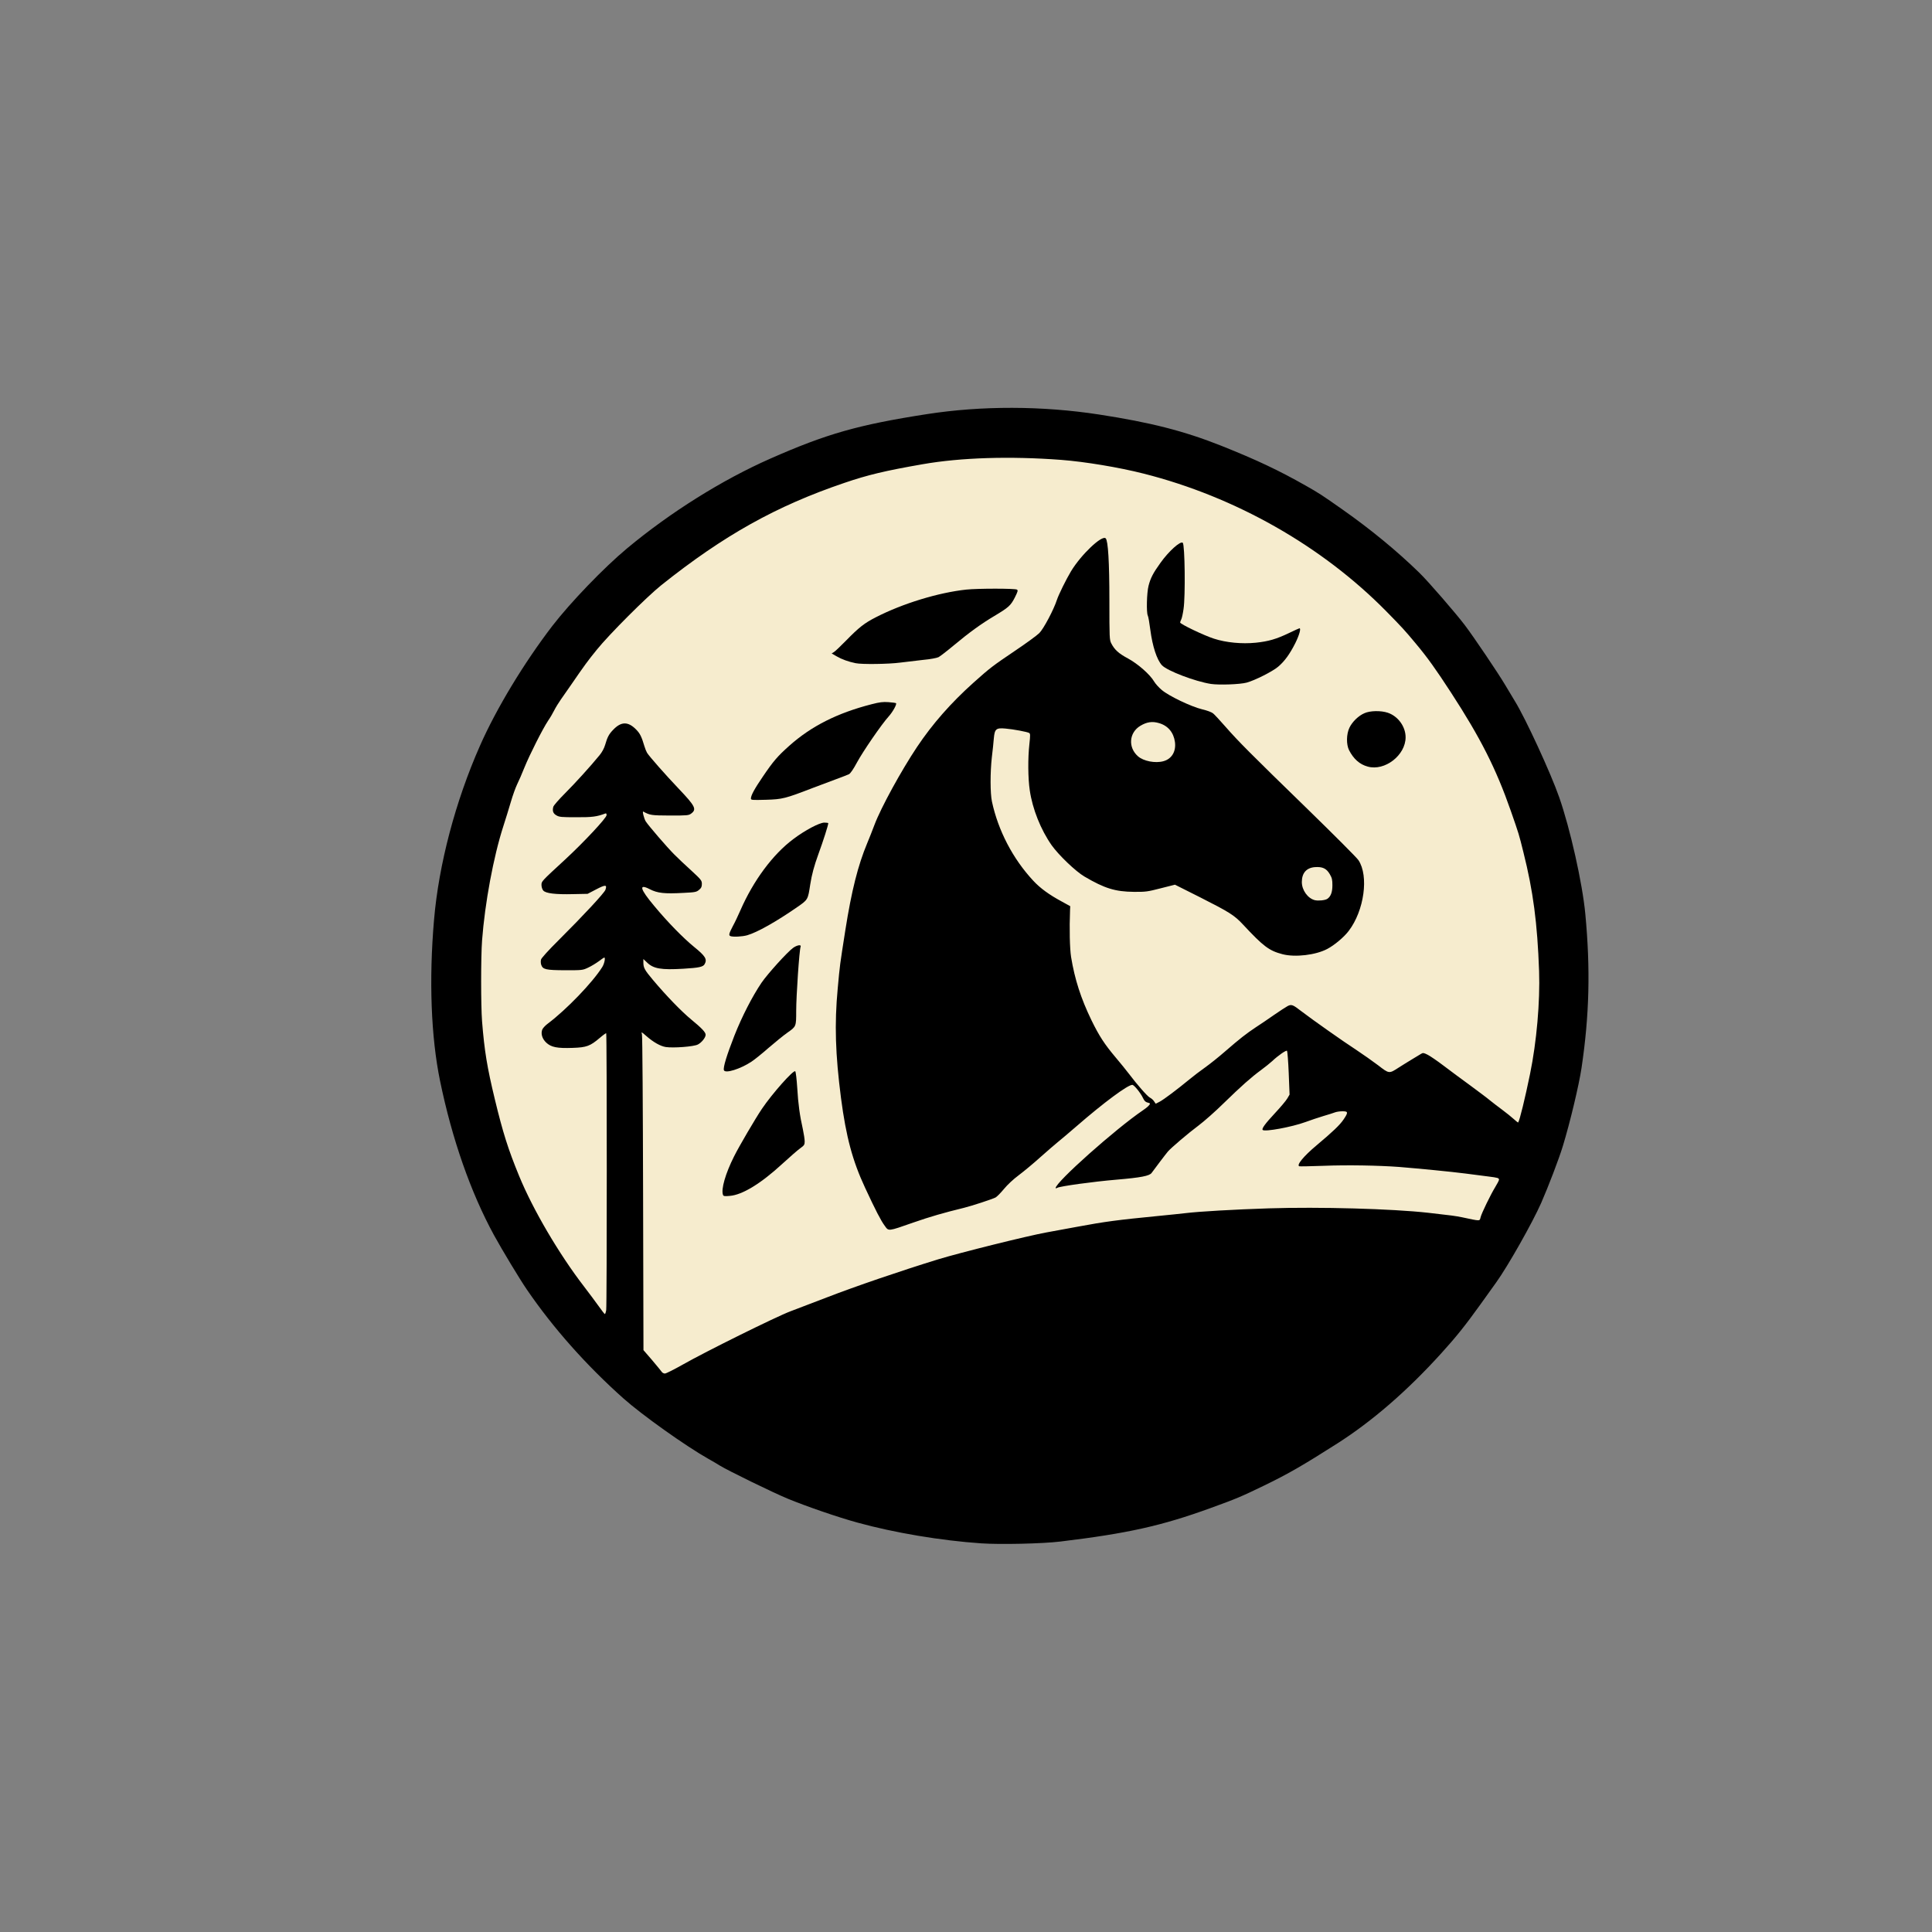
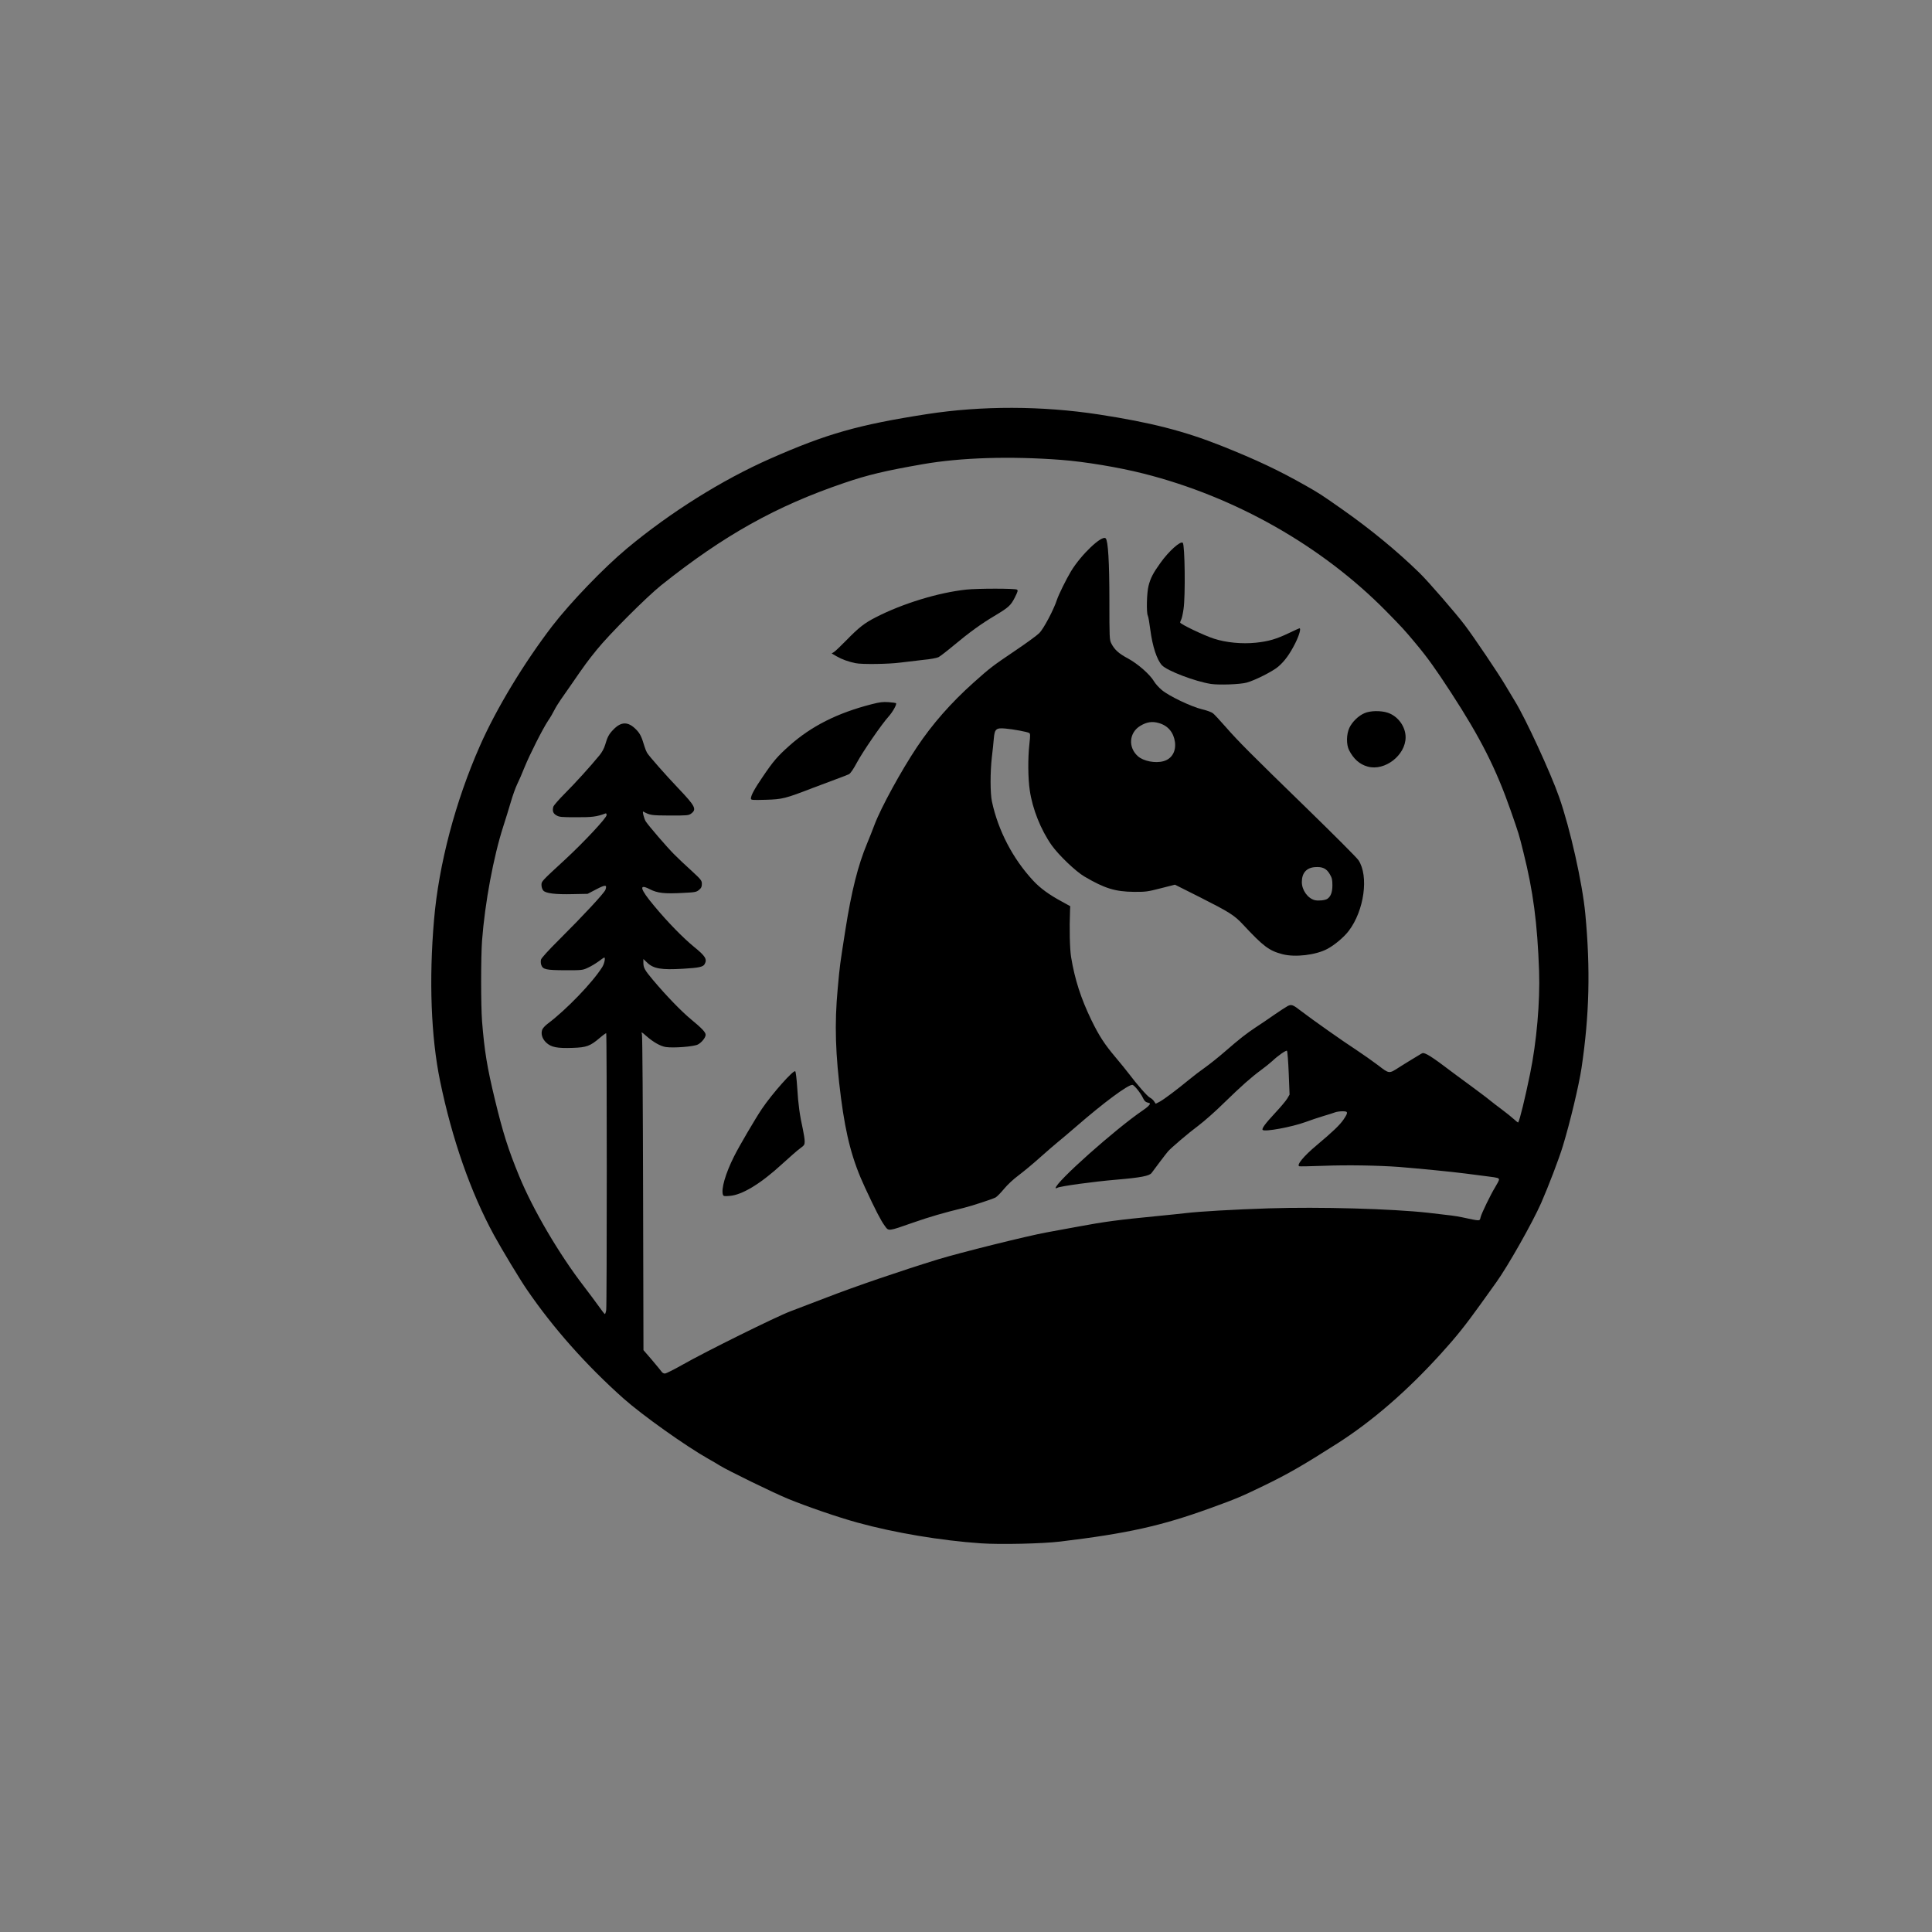
<svg xmlns="http://www.w3.org/2000/svg" width="100%" height="100%" viewBox="0 0 1024 1024" version="1.1" xml:space="preserve" style="fill-rule:evenodd;clip-rule:evenodd;stroke-linejoin:round;stroke-miterlimit:2;">
  <rect x="0" y="0" width="1024" height="1024" fill="#808080" stroke="none" />
  <g>
    <g transform="matrix(1.486,0,0,1.486,-513.957,12.781)">
-       <circle cx="705.031" cy="340.647" r="198.176" style="fill:rgb(246,236,206);" />
-     </g>
+       </g>
    <path d="M520,818C498.75,816.55 474,812.4 454.45,807C444.2,804.2 427.8,798.55 417.8,794.45C409.85,791.2 385.75,779.4 381.55,776.8C380.55,776.15 377.85,774.55 375.5,773.25C363.45,766.45 340.4,750.05 330.5,741.25C310.75,723.65 293.2,703.9 279.25,683.5C275.5,678.05 266.1,662.45 261.85,654.7C249.45,631.95 239.6,603.75 233.25,572.95C228.45,549.65 227.3,519.4 230.05,487.5C232.55,458.2 241.35,424.75 254.4,395.25C263.05,375.6 277.7,351.4 292.75,331.75C302.35,319.3 320.05,300.9 332.35,290.65C355.35,271.5 382.75,254.35 408.25,243.1C438.05,229.95 454.85,225.15 491.25,219.5C520.25,215 552.3,215.05 582.5,219.7C609.85,223.9 627.65,228.45 647.4,236.3C666.15,243.8 677.7,249.25 692.25,257.5C699.2,261.45 700.45,262.25 711.75,270.2C726.55,280.6 740.55,292.15 752.15,303.45C756.65,307.75 771.75,325.2 776.35,331.3C781.15,337.6 794.3,357.15 797.75,363C799.45,365.9 801.85,369.85 803,371.75C808.55,380.75 821.9,409.65 826.4,422.55C832.2,439.1 838.7,468 840.25,484.4C843,513.7 842.4,538.05 838.25,566C836.85,575.3 832.2,594.75 828.4,607.25C826.3,614.2 820.7,628.8 816.85,637.6C812.25,648.05 799.1,671.3 792.95,679.8C791.75,681.5 788,686.75 784.6,691.45C776.55,702.65 771.75,708.65 763.75,717.45C745.75,737.3 727.25,753.3 708.75,765.1C690.45,776.75 682.85,781.15 669.65,787.55C657.75,793.3 655.55,794.25 641.5,799.35C615.6,808.75 597.6,812.75 562,817.05C552.5,818.2 530.1,818.7 520,818ZM361.9,723.25C373.85,716.45 411.4,697.85 419,695C421.05,694.25 429.75,690.9 438.25,687.65C453.35,681.8 477.2,673.65 497.15,667.5C508.75,663.95 544.5,655.05 554.7,653.2C558.6,652.5 565.8,651.15 570.75,650.25C585.8,647.45 592.3,646.6 613.75,644.5C619.55,643.95 626.05,643.25 628.25,643C635.65,642.1 654.1,641.05 672.5,640.45C699.35,639.6 737.65,640.65 757,642.8C769.85,644.25 771.25,644.45 775,645.2C784.85,647.3 784.2,647.3 784.75,645.15C785.25,643.05 790.05,633.2 792.4,629.35C793.55,627.5 794.5,625.65 794.5,625.3C794.5,624.35 793.95,624.2 788.75,623.55C786.25,623.25 780.9,622.55 776.75,622C769,621 752.45,619.4 741.5,618.5C730.6,617.7 714.15,617.4 701.5,617.9C694.75,618.15 688.95,618.25 688.65,618.15C687.05,617.55 690.95,612.8 697.75,607.1C706.5,599.75 710.1,596.3 712.05,593.45C714.7,589.55 714.6,589 711.55,589C710.2,589 708.45,589.25 707.65,589.55C706.9,589.85 704.1,590.75 701.5,591.5C698.9,592.3 694.6,593.7 691.95,594.7C684.7,597.35 670.35,600 669.25,598.9C668.6,598.25 670.5,595.65 675.75,590C678.7,586.85 681.65,583.35 682.3,582.2L683.5,580.15L683.05,568.75C682.8,562.5 682.35,557.15 682.15,556.95C681.7,556.5 677.55,559.35 674.25,562.45C673.15,563.45 670.45,565.65 668.25,567.25C663.1,571.05 658.1,575.45 648.5,584.8C644.25,589 638.3,594.25 635.25,596.55C629.85,600.55 620.5,608.55 619,610.35C618,611.5 611.5,620.1 610.4,621.65C609.3,623.25 604.75,624.15 591.75,625.25C579.35,626.3 562,628.7 560.4,629.55C559.9,629.85 559.5,629.9 559.5,629.7C559.5,626.6 591.3,598.3 605.75,588.5C608.1,586.9 609.45,585.65 609.5,584.95C609.5,584.75 608.9,584.5 608.15,584.35C607.15,584.1 606.5,583.45 605.85,582.05C604.6,579.35 601.1,575 600.15,575C597.7,575 585.2,584.25 570.5,597C566.5,600.45 562.15,604.15 560.75,605.25C559.4,606.35 555.2,609.95 551.5,613.25C547.8,616.6 542.6,620.9 540,622.85C537.1,625 534,627.9 532.1,630.2C530.4,632.25 528.4,634.3 527.65,634.7C525.75,635.65 515.05,639.15 511,640.15C500.15,642.8 493.05,644.85 484,648C470.45,652.75 471.05,652.65 468.9,649.65C466.95,647.05 464.05,641.45 458.5,629.5C451.85,615.25 448.45,602.55 445.75,582C442.75,558.75 442.25,542.75 444,524C445.2,510.9 445.05,512.25 448.05,493C451.35,472.05 454.75,458.65 459.6,447C460.7,444.4 462.45,439.95 463.5,437.15C466.9,428.1 477.7,408.4 486.05,395.9C494.25,383.65 504,372.55 516,361.8C524.9,353.85 526.05,353 537.95,344.95C543.85,341 549.65,336.75 550.85,335.55C553.1,333.35 558.55,323.05 560.2,317.9C561.1,315.15 565.1,307.05 567.65,302.8C573,293.95 584.1,283.4 586.05,285.35C587.3,286.6 588,297.7 588,318.4C588,338.05 588.05,339.15 589,341C590.75,344.4 592.9,346.35 597.85,349C603.1,351.85 609.55,357.5 611.7,361.2C612.4,362.4 614.2,364.4 615.7,365.65C619.4,368.85 631.35,374.55 637.15,375.95C639.75,376.55 642.15,377.45 642.95,378.1C643.75,378.75 646.7,381.95 649.6,385.25C656.4,393 662.45,399.1 693.15,428.95C707.1,442.55 719.2,454.65 720,455.9C725.6,464.3 723.05,482.65 714.85,493.4C712.35,496.7 707.3,500.95 703.5,502.95C697.4,506.2 686.45,507.5 679.75,505.75C672.65,503.9 669.65,501.65 658.75,489.95C654.15,485.05 651.7,483.5 636,475.55L622.75,468.9L615.25,470.8C608.25,472.6 607.3,472.75 601,472.7C591.1,472.6 585.5,470.9 574.8,464.6C570.15,461.9 561.1,453.2 557.4,448C551.65,439.8 547.25,428.85 545.8,418.9C544.85,412.6 544.75,401.85 545.6,394.35C546.1,389.8 546.1,388.85 545.5,388.5C544.55,387.9 537.05,386.5 532.9,386.15C527.95,385.7 527.2,386.35 526.75,391.35C526.6,393.5 526.1,398 525.7,401.35C524.8,409.3 524.8,420.45 525.75,424.85C529.05,440.25 536.85,455.2 547.65,466.8C551.3,470.75 556.1,474.25 562.8,477.85L567.25,480.3L567.15,482.25C566.75,492.35 567,502.8 567.7,507.25C569.65,519.1 572.9,529.2 578.5,540.75C582.6,549.15 585.45,553.5 591.35,560.5C593.8,563.4 596.9,567.2 598.25,569C602.8,575 608.05,581 609.45,581.75C610.25,582.15 611.25,583 611.7,583.75L612.55,585L614.7,583.9C616.85,582.75 623.8,577.55 630.6,571.95C632.45,570.4 636.15,567.6 638.75,565.75C641.35,563.9 646.1,560.1 649.3,557.3C657.25,550.4 660.55,547.85 665.5,544.55C667.85,543.05 672.25,540.05 675.25,537.95C678.3,535.85 681.5,533.75 682.45,533.25C684.5,532.2 685.2,532.45 689.65,535.9C695.3,540.25 712.1,552.1 718.75,556.4C722.3,558.75 727.55,562.45 730.4,564.6C736.35,569.2 736.2,569.15 741.4,565.8C743.25,564.6 746.45,562.65 748.5,561.4C750.55,560.2 752.7,558.9 753.3,558.5C754.2,557.95 754.65,558 756.7,559.05C758,559.7 761.8,562.3 765.15,564.85C768.5,567.4 774.85,572.1 779.25,575.3C783.65,578.55 788.4,582.1 789.75,583.25C791.15,584.4 794.05,586.6 796.2,588.2C798.35,589.8 801.15,592.05 802.35,593.15C803.55,594.25 804.6,595.05 804.65,594.95C805.45,593.9 808.3,582.15 810.95,569.25C814.45,552.25 816.3,530.95 815.75,514.75C814.85,489.25 812.6,472.25 807.45,451.75C805,441.9 805.2,442.55 800.75,429.75C792.9,407.3 784.75,391.2 769.05,367.05C760.95,354.6 756.55,348.45 750.4,341.1C744.4,333.9 743.05,332.45 734.8,324.05C700.7,289.4 654.8,263.35 606.25,251.05C593.1,247.7 574.95,244.7 562.5,243.75C535.4,241.7 509.3,242.5 489,246.05C469.2,249.5 459.95,251.7 447.5,255.95C411.4,268.2 383.6,283.75 350.5,310.15C342.65,316.45 322.85,336.25 316.25,344.45C311.45,350.35 309.75,352.7 302.6,363.1C300.85,365.6 298.45,369 297.3,370.7C296.1,372.4 294.5,375 293.75,376.5C293,378 291.55,380.5 290.5,382C287.6,386.35 280.7,400.05 278,406.7C276.7,410 274.9,414.1 274.05,415.8C273.25,417.45 271.75,421.6 270.75,425.05C269.75,428.45 267.95,434.3 266.75,438C261.55,454.1 257,478.6 255.5,498.5C254.85,507.2 254.85,532.95 255.5,541.3C256.75,557 258.15,565.55 262.3,582.75C266.55,600.35 269.35,609.2 275.15,623.3C282.45,641.1 296.35,664.75 309.45,681.75C312.2,685.35 315.75,690.1 317.35,692.35C318.95,694.6 320.4,696.5 320.6,696.5C320.75,696.5 321.1,695.55 321.3,694.4C321.7,692.1 321.7,548.05 321.3,547.65C321.2,547.5 319.65,548.6 317.9,550.1C312.8,554.45 310.9,555.15 303.55,555.4C295.3,555.7 292.1,555.05 289.5,552.6C287.3,550.5 286.55,547.8 287.45,545.6C287.8,544.85 289.1,543.45 290.4,542.5C300.25,535.1 314.05,520.75 319.15,512.65C320.35,510.8 321,507.5 320.25,507.5C320.1,507.5 318.8,508.4 317.35,509.5C315.9,510.55 313.4,512.1 311.75,512.85C308.8,514.25 308.6,514.25 299.5,514.25C289.3,514.2 287.7,513.85 286.85,511.35C286.6,510.6 286.55,509.35 286.75,508.6C286.95,507.8 290.65,503.7 296.25,498.15C309.25,485.2 320.3,473.3 320.9,471.6C321.85,468.85 320.95,468.8 316.05,471.35L311.45,473.75L303.85,473.9C294.4,474.15 289.1,473.5 287.9,471.95C287.4,471.35 287,470.1 287,469.1C287,467.1 286.75,467.35 299.55,455.55C309.45,446.4 321.5,433.5 321.5,432.05C321.5,431.2 321.3,430.95 320.75,431.2C316.35,432.85 313.9,433.2 305.4,433.15C297.6,433.15 296.4,433.05 294.9,432.15C293.15,431.15 292.7,429.85 293.25,427.65C293.4,426.95 296.2,423.75 299.4,420.55C304.8,415.15 312.85,406.3 317.8,400.25C319.1,398.65 320.2,396.65 320.75,394.75C321.9,390.75 322.75,389.1 324.95,386.85C329.2,382.35 332.9,382.3 337.2,386.7C339.25,388.8 340.05,390.45 341.55,395.5C341.9,396.75 342.55,398.3 342.95,399C344,400.75 352.65,410.6 359.7,418C368.55,427.3 369.35,428.95 366.35,431.2C365,432.2 364.3,432.25 355.1,432.25C345.2,432.2 344.5,432.1 340.95,430.15C340.3,429.8 341.4,434 342.25,435.35C343.85,437.8 353.6,449.1 357.25,452.75C359.15,454.7 363.3,458.6 366.4,461.4C371.65,466.25 372,466.7 372,468.5C372,470 371.7,470.7 370.5,471.65C369.15,472.8 368.5,472.95 362.2,473.25C352.15,473.8 348.5,473.4 344.4,471.3C338.4,468.2 339.15,471.1 346.65,480.05C353.8,488.7 362.05,497.1 367.85,501.85C373.85,506.7 374.9,508.4 373.5,510.95C372.7,512.5 370.55,512.95 362.15,513.45C350.4,514.15 346.3,513.45 342.9,510.1L341,508.3L341,510.1C341,512.9 341.6,514.05 346.05,519.35C353.25,527.9 361.1,536 366.35,540.35C371.95,544.95 374,547.1 374,548.45C374,549.95 371.85,552.6 369.9,553.6C367.75,554.75 356.9,555.55 352.9,554.95C350,554.5 346.25,552.35 342.55,549.1C339.85,546.75 339.85,546.75 340.25,548.25C340.5,549.1 340.75,587.05 340.85,632.65L341.05,715.6L345.55,720.8C348,723.7 350.3,726.5 350.65,727C350.95,727.55 351.75,728 352.4,728C353.05,728 357.3,725.85 361.9,723.25ZM703.45,476.45C705.3,475.25 706.2,472.95 706.2,469.25C706.2,466.25 706,465.35 704.8,463.3C703.05,460.3 700.95,459.3 696.9,459.6C692.45,459.95 690,462.7 690,467.5C690,471.8 693.15,476.15 696.85,477.1C698.7,477.55 702.25,477.2 703.45,476.45ZM616.65,403.45C621.05,402.25 623.4,398.3 622.75,393.3C622.05,388.2 619.05,384.6 614.25,383.25C610.75,382.2 607.8,382.65 604.4,384.7C598.4,388.3 597.8,396.15 603.15,400.85C606.1,403.45 612.35,404.65 616.65,403.45Z" style="fill-rule:nonzero;" />
    <path d="M383.2,633.3C382.1,630.35 384.5,622 389.05,612.95C391.65,607.7 400.45,592.7 403.8,587.75C409.3,579.6 420.6,566.9 421.5,567.8C421.8,568.1 422.25,572 422.55,576.55C423.05,585.15 423.9,591.3 425.55,598.6C426.05,601 426.5,603.85 426.5,604.95C426.5,606.7 426.25,607.1 424.15,608.6C422.8,609.55 418.6,613.25 414.7,616.8C403.25,627.35 393.4,633.35 386.75,633.85C384,634.1 383.45,634 383.2,633.3Z" style="fill-rule:nonzero;" />
-     <path d="M383.7,567.25C383.15,565.9 385.2,559.25 389.25,548.9C393.3,538.65 398.75,528.1 403.6,520.9C406.85,516.15 417.3,504.6 420.35,502.4C422.45,500.9 424.8,500.5 424.35,501.75C423.65,503.45 422,527.95 422,535.8C422,544.1 422,544.05 417.45,547.25C415.25,548.8 410.75,552.45 407.35,555.4C404,558.35 399.9,561.65 398.3,562.7C392.4,566.6 384.4,569.1 383.7,567.25Z" style="fill-rule:nonzero;" />
-     <path d="M387.15,496.15C386.1,495.75 386.4,494.75 388.4,490.9C389.5,488.9 391.3,485.1 392.45,482.45C399.3,466.75 409.6,452.85 420.45,444.75C426.65,440.05 434.35,436 436.9,436C438.05,436 439,436.15 439,436.3C439,437.35 436.35,445.65 433.75,452.75C431.5,458.95 430.25,463.6 429.45,468.75C428.2,476.9 428.3,476.8 422.45,480.85C411.4,488.5 401.4,494.15 396.05,495.7C393.45,496.45 388.5,496.7 387.15,496.15Z" style="fill-rule:nonzero;" />
    <path d="M398,423.2C398.05,421.5 399.9,418.1 404.3,411.65C409.85,403.45 412.1,400.85 418.25,395.35C430,384.85 443.85,377.9 462,373.25C466.25,372.15 467.95,371.95 470.9,372.15C472.95,372.3 474.7,372.55 474.9,372.7C475.45,373.25 473.2,377.3 471,379.75C467.25,383.9 457.45,398.15 454.2,404.15C452.3,407.7 450.75,409.95 449.95,410.35C449.3,410.65 446.3,411.85 443.25,412.95C440.25,414.05 434.55,416.2 430.6,417.7C416.2,423.25 414.7,423.65 405.9,423.9C398.45,424.1 398,424.05 398,423.2Z" style="fill-rule:nonzero;" />
    <path d="M724.9,406.3C720.65,405.15 717.45,402.3 715.05,397.65C713.5,394.6 713.6,389.15 715.2,385.75C716.7,382.6 720,379.35 723.2,378C726.2,376.65 731.85,376.55 735.5,377.75C740.95,379.55 745,385.1 745,390.75C745,400.3 733.95,408.85 724.9,406.3Z" style="fill-rule:nonzero;" />
    <path d="M641.8,362.5C633.3,361.15 618.65,355.55 615.85,352.6C613.15,349.65 610.85,342.6 609.7,333.85C609.25,330.25 608.65,326.8 608.35,326.25C607.55,324.7 607.8,314.15 608.75,310.5C609.8,306.4 611.15,303.75 615.05,298.35C619.45,292.15 625.7,286.55 626.9,287.7C628,288.85 628.35,315.9 627.3,322.8C626.95,325.3 626.4,327.8 626.05,328.4C625.75,328.95 625.5,329.65 625.5,329.95C625.5,330.75 638.2,336.85 643.4,338.5C649.85,340.6 658.2,341.4 665.6,340.65C672.3,339.95 676.5,338.75 683.35,335.45C686.15,334.1 688.6,333 688.75,333C689.65,333 688.65,336.6 686.55,340.85C683.55,346.8 680.8,350.55 677.35,353.45C674.35,355.95 665.15,360.6 660.75,361.8C657.25,362.75 646.2,363.15 641.8,362.5Z" style="fill-rule:nonzero;" />
    <path d="M453.5,351.5C449.75,350.75 446.15,349.45 443.5,347.9L440.8,346.35L442,345.6C442.7,345.2 445.6,342.4 448.5,339.45C455.25,332.55 458.15,330.25 464.25,327.15C478.35,319.9 497.3,314.1 512.1,312.5C518.2,311.85 538,311.85 539,312.5C539.65,312.9 539.45,313.55 537.85,316.75C535.65,321 534.6,321.95 527,326.5C520.1,330.6 513.75,335.2 505.65,341.95C502,345 498.3,347.85 497.45,348.3C496.5,348.75 493.15,349.4 489.3,349.75C485.7,350.15 480.2,350.8 477.05,351.2C471.15,352 456.75,352.2 453.5,351.5Z" style="fill-rule:nonzero;" />
  </g>
</svg>